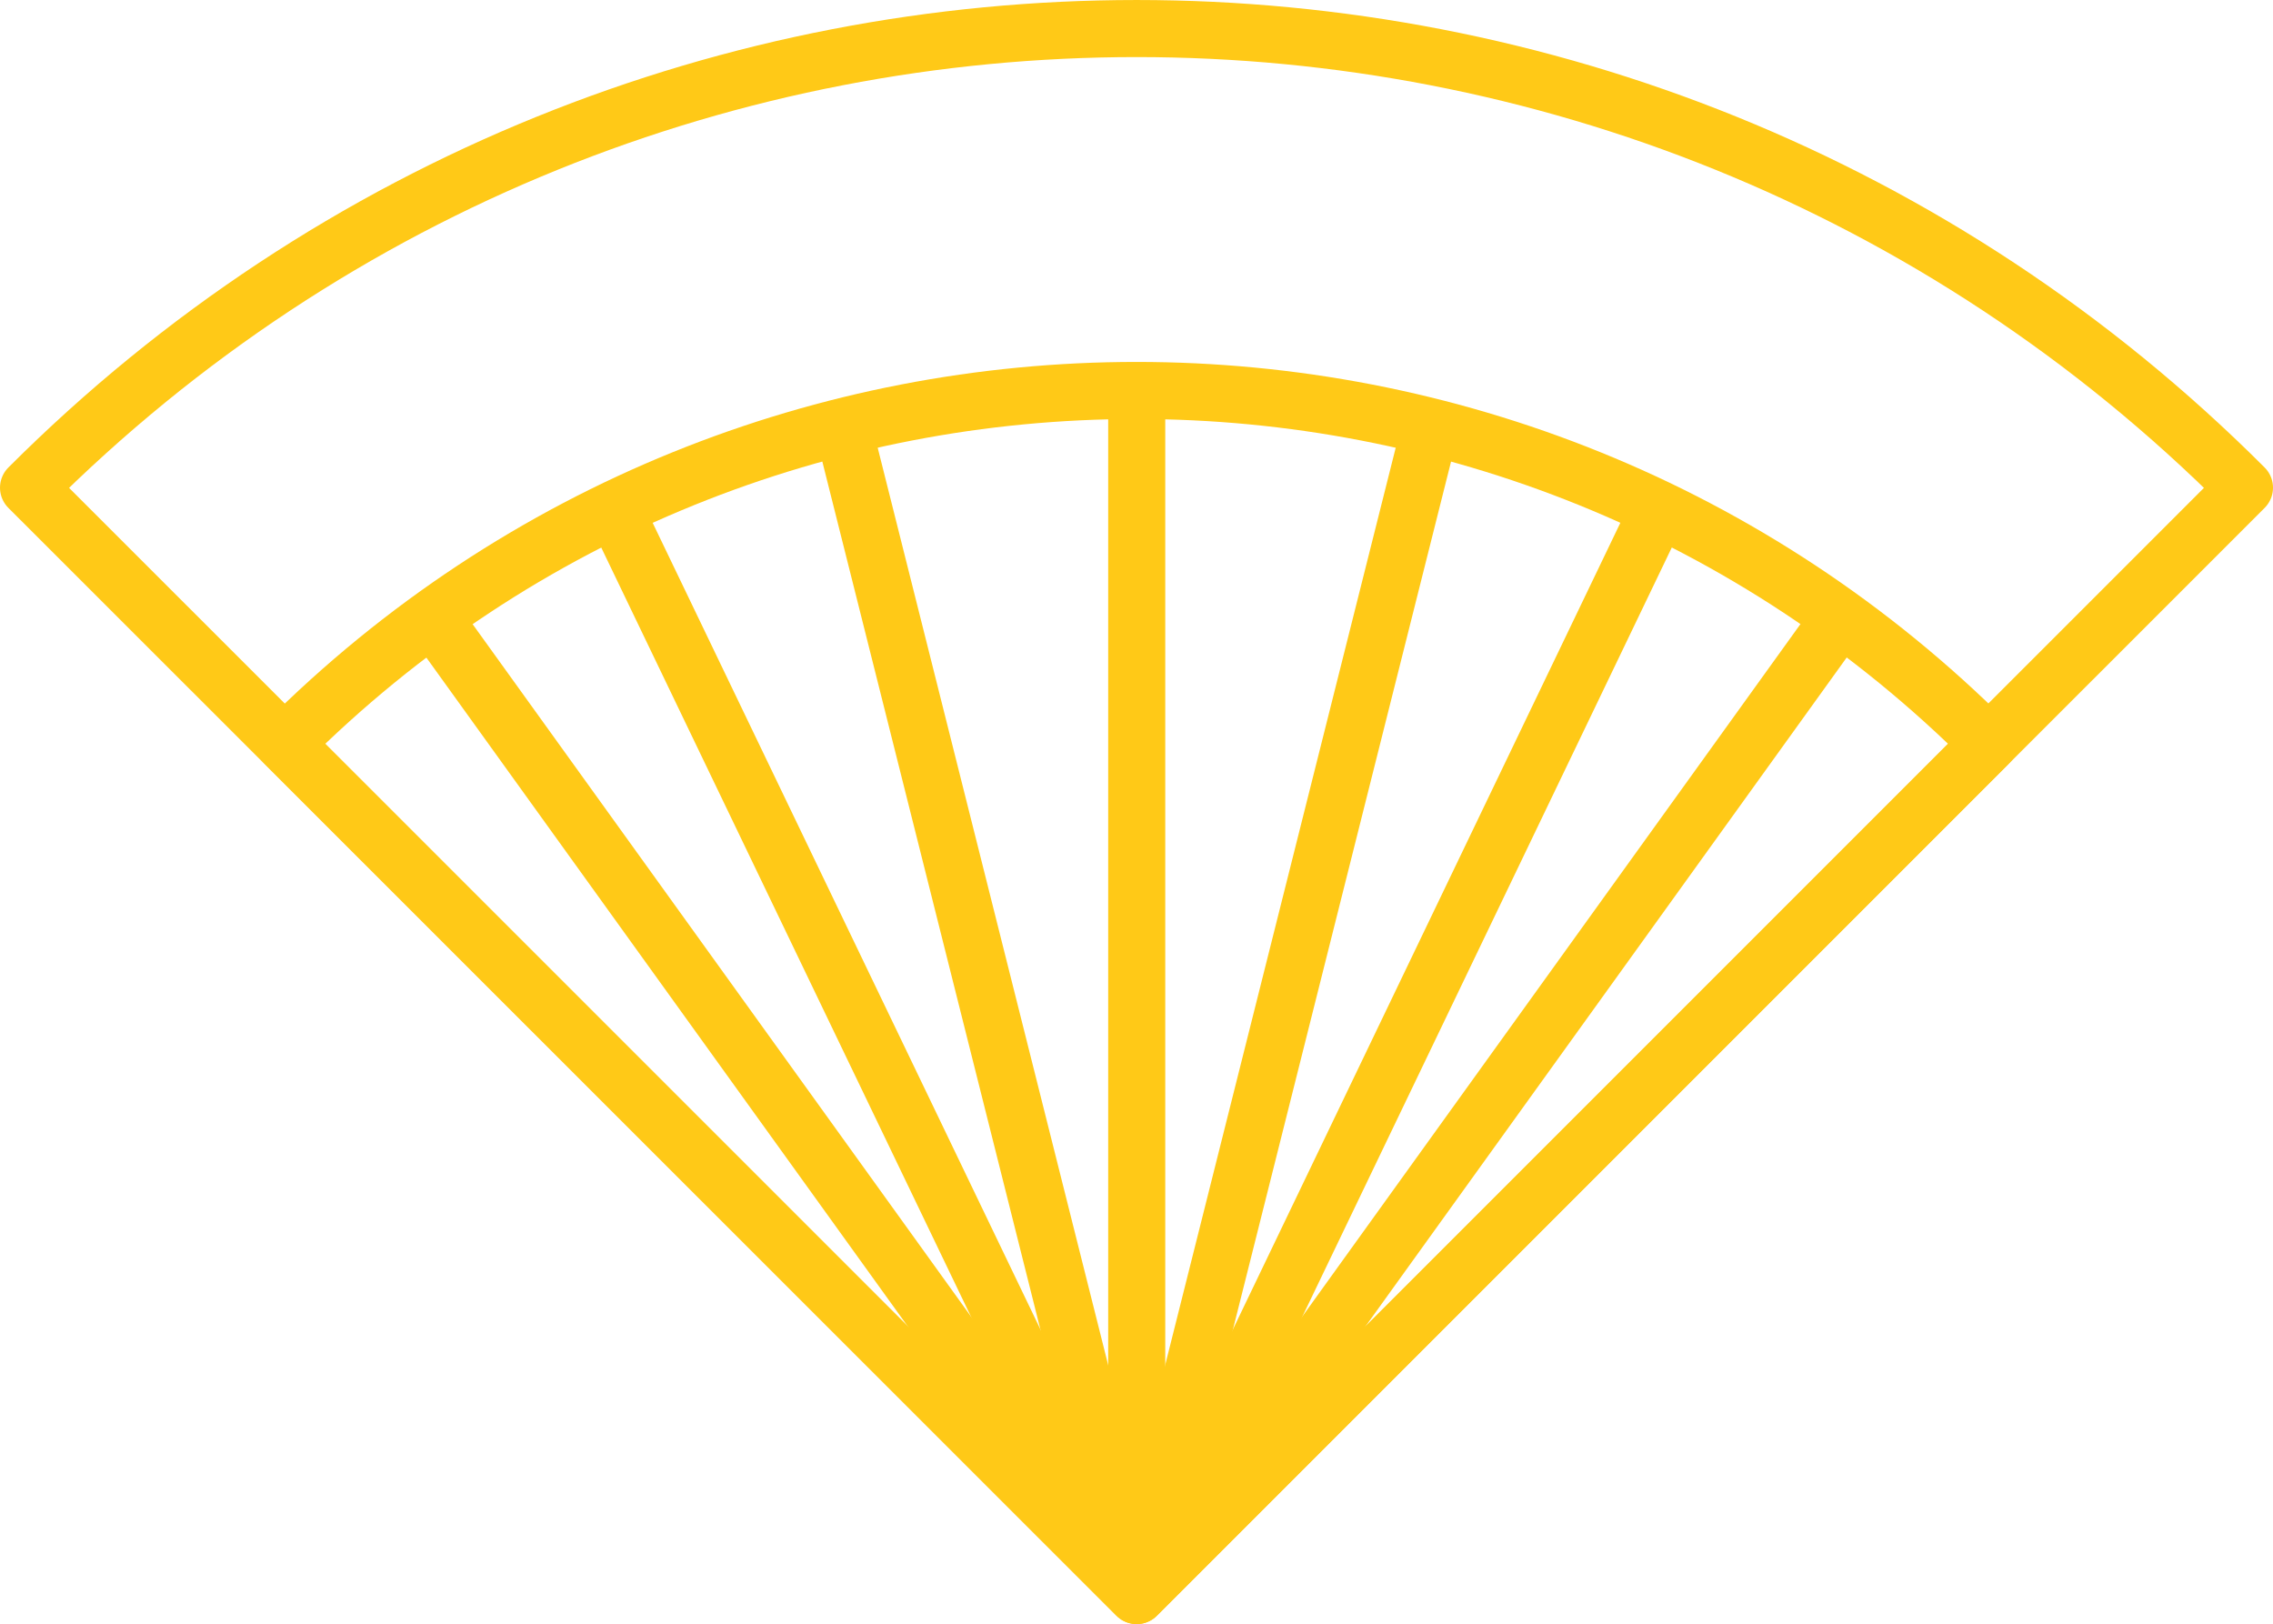
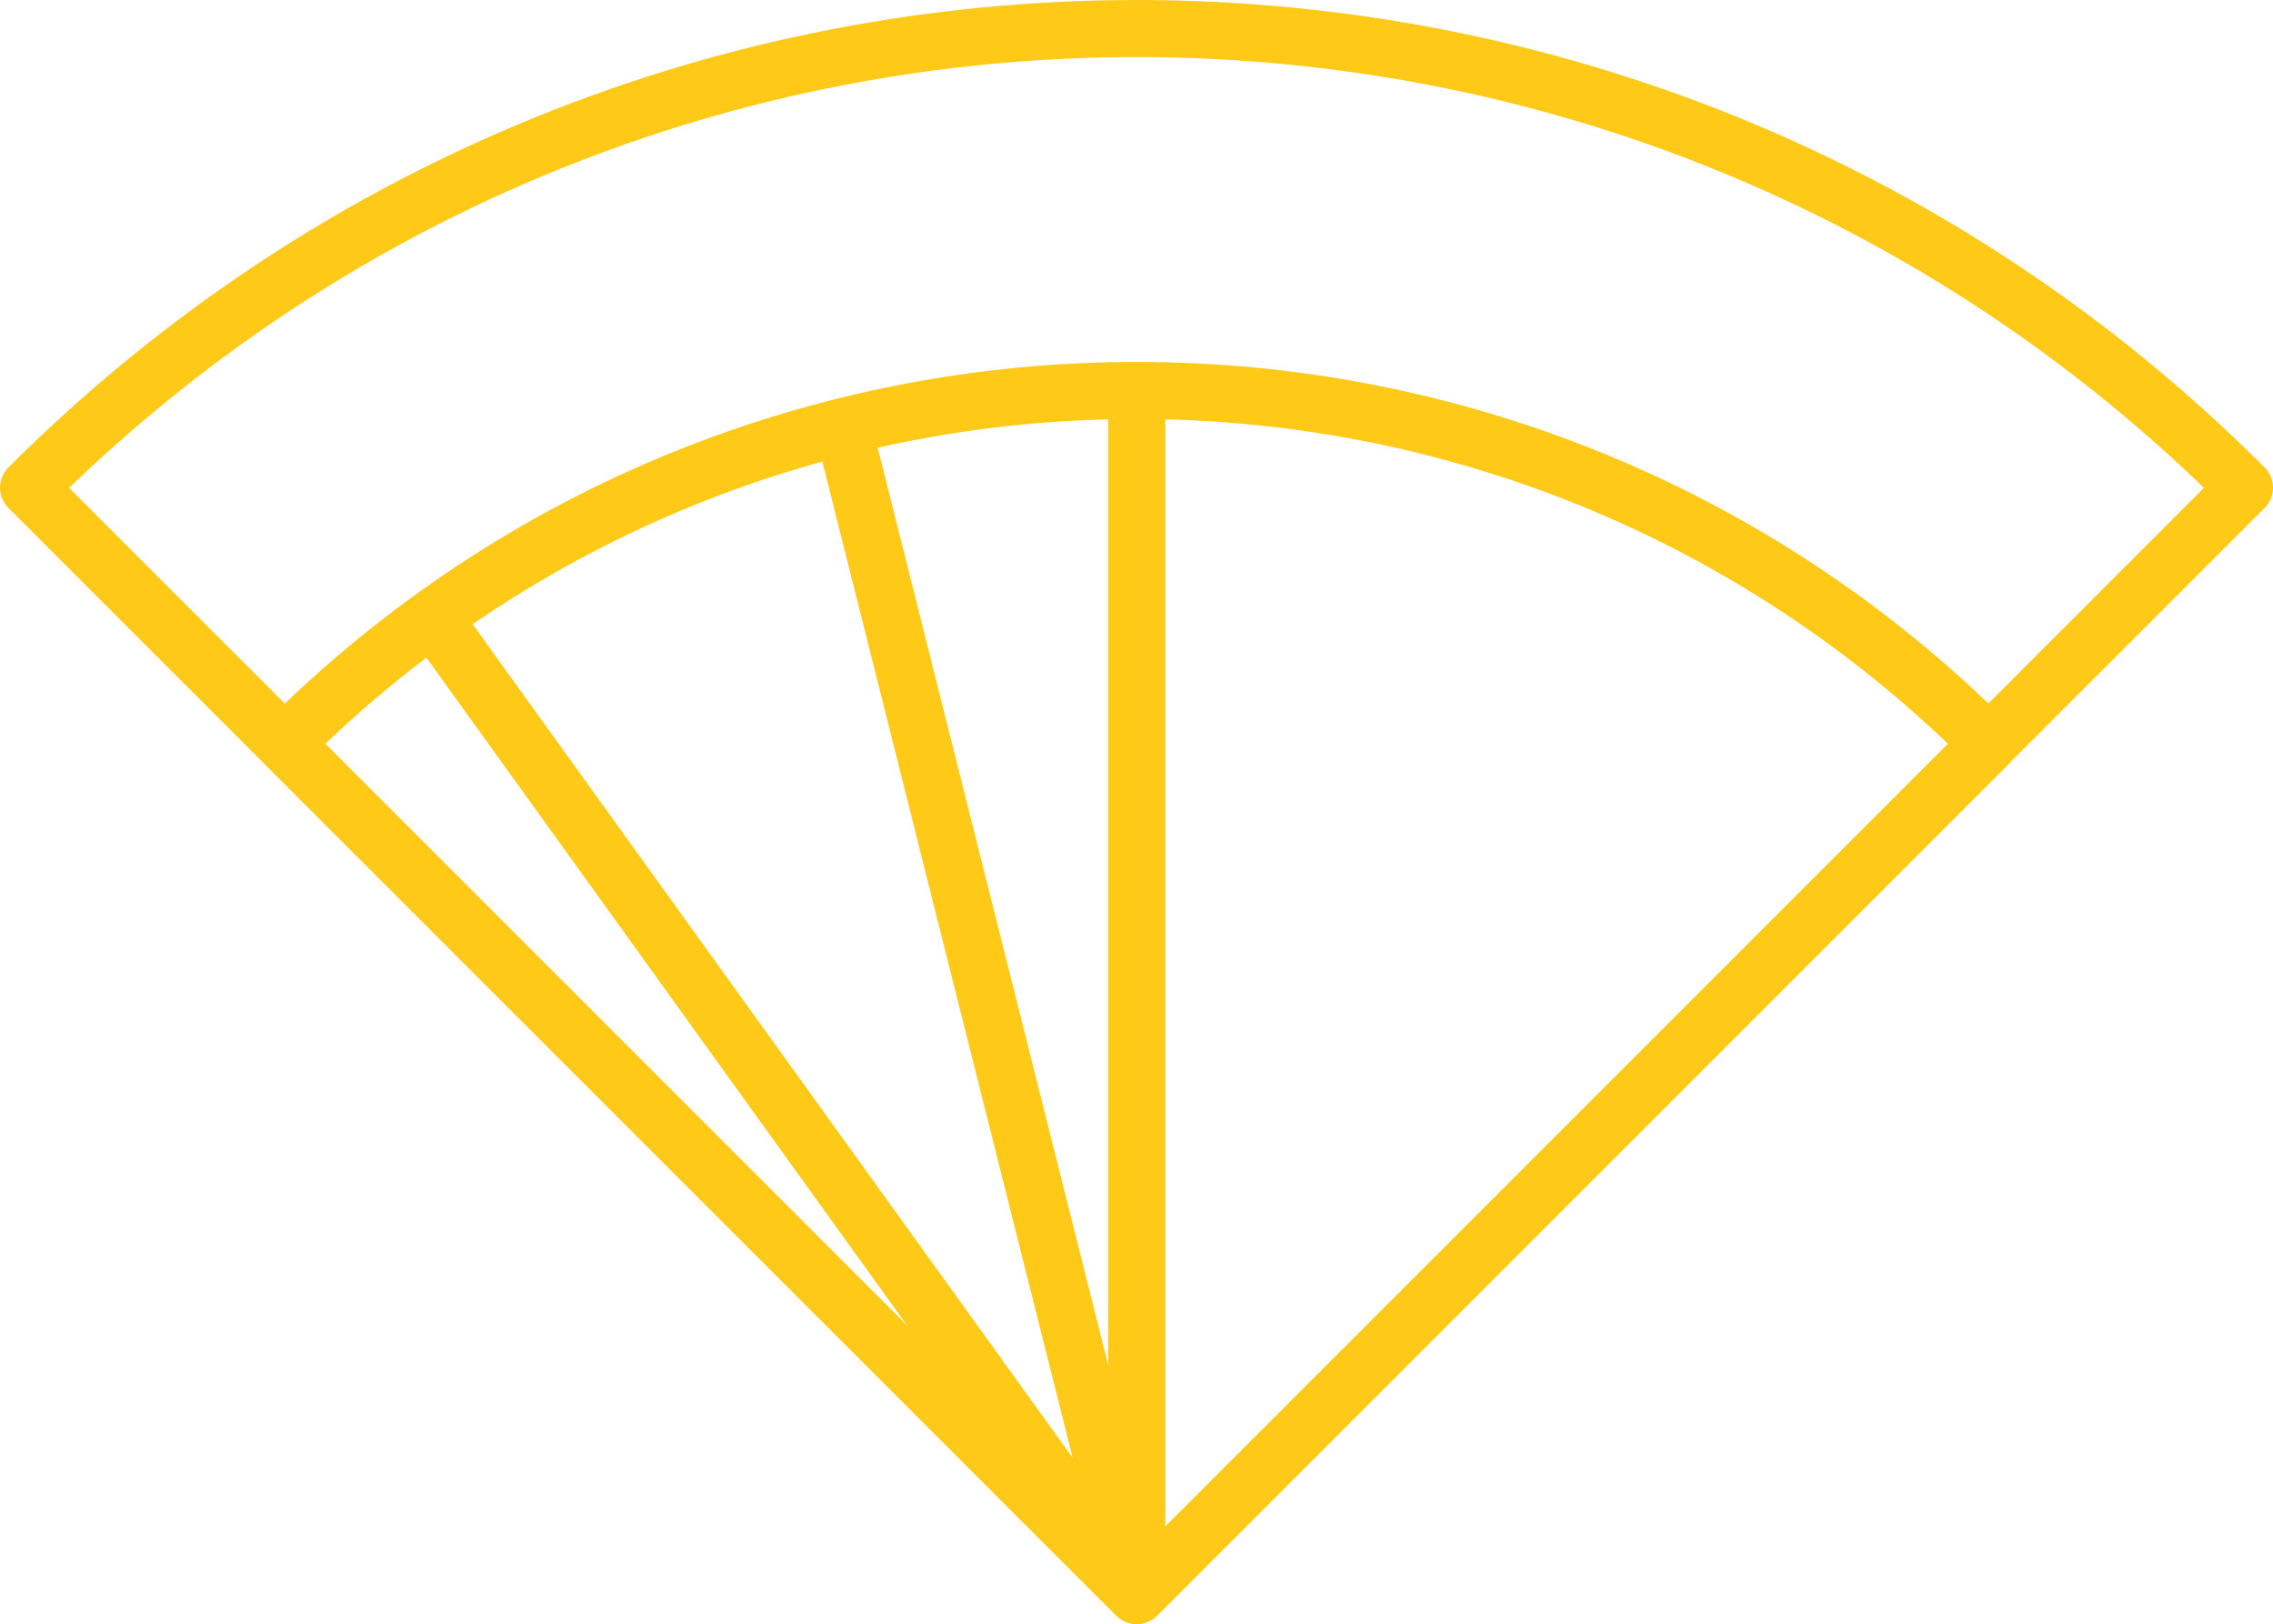
<svg xmlns="http://www.w3.org/2000/svg" id="Layer_1" data-name="Layer 1" viewBox="0 0 462.11 330.15">
  <defs>
    <style>.cls-1,.cls-2{fill:none;stroke:#FFC917;stroke-width:11.6px;}.cls-1{stroke-linecap:round;stroke-linejoin:round;}</style>
  </defs>
  <path class="cls-1" d="M2255.22,1147.42c95.63-95.7,250.7-95.7,346.4,0l-173.2,173.2Z" transform="translate(-2197.33 -996.27)" />
  <line class="cls-2" x1="231.1" y1="324.35" x2="231.1" y2="79.37" />
-   <line class="cls-2" x1="231.1" y1="324.35" x2="337.17" y2="103.55" />
-   <polyline class="cls-2" points="374.16 125.51 231.09 324.35 290.79 86.81" />
-   <line class="cls-2" x1="231.1" y1="324.35" x2="124.94" y2="103.55" />
  <polyline class="cls-2" points="87.95 125.51 231.09 324.35 171.4 86.81" />
  <path class="cls-1" d="M2203.13,1095.41c124.44-124.45,326.14-124.45,450.51,0l-225.22,225.21Z" transform="translate(-2197.33 -996.27)" />
</svg>